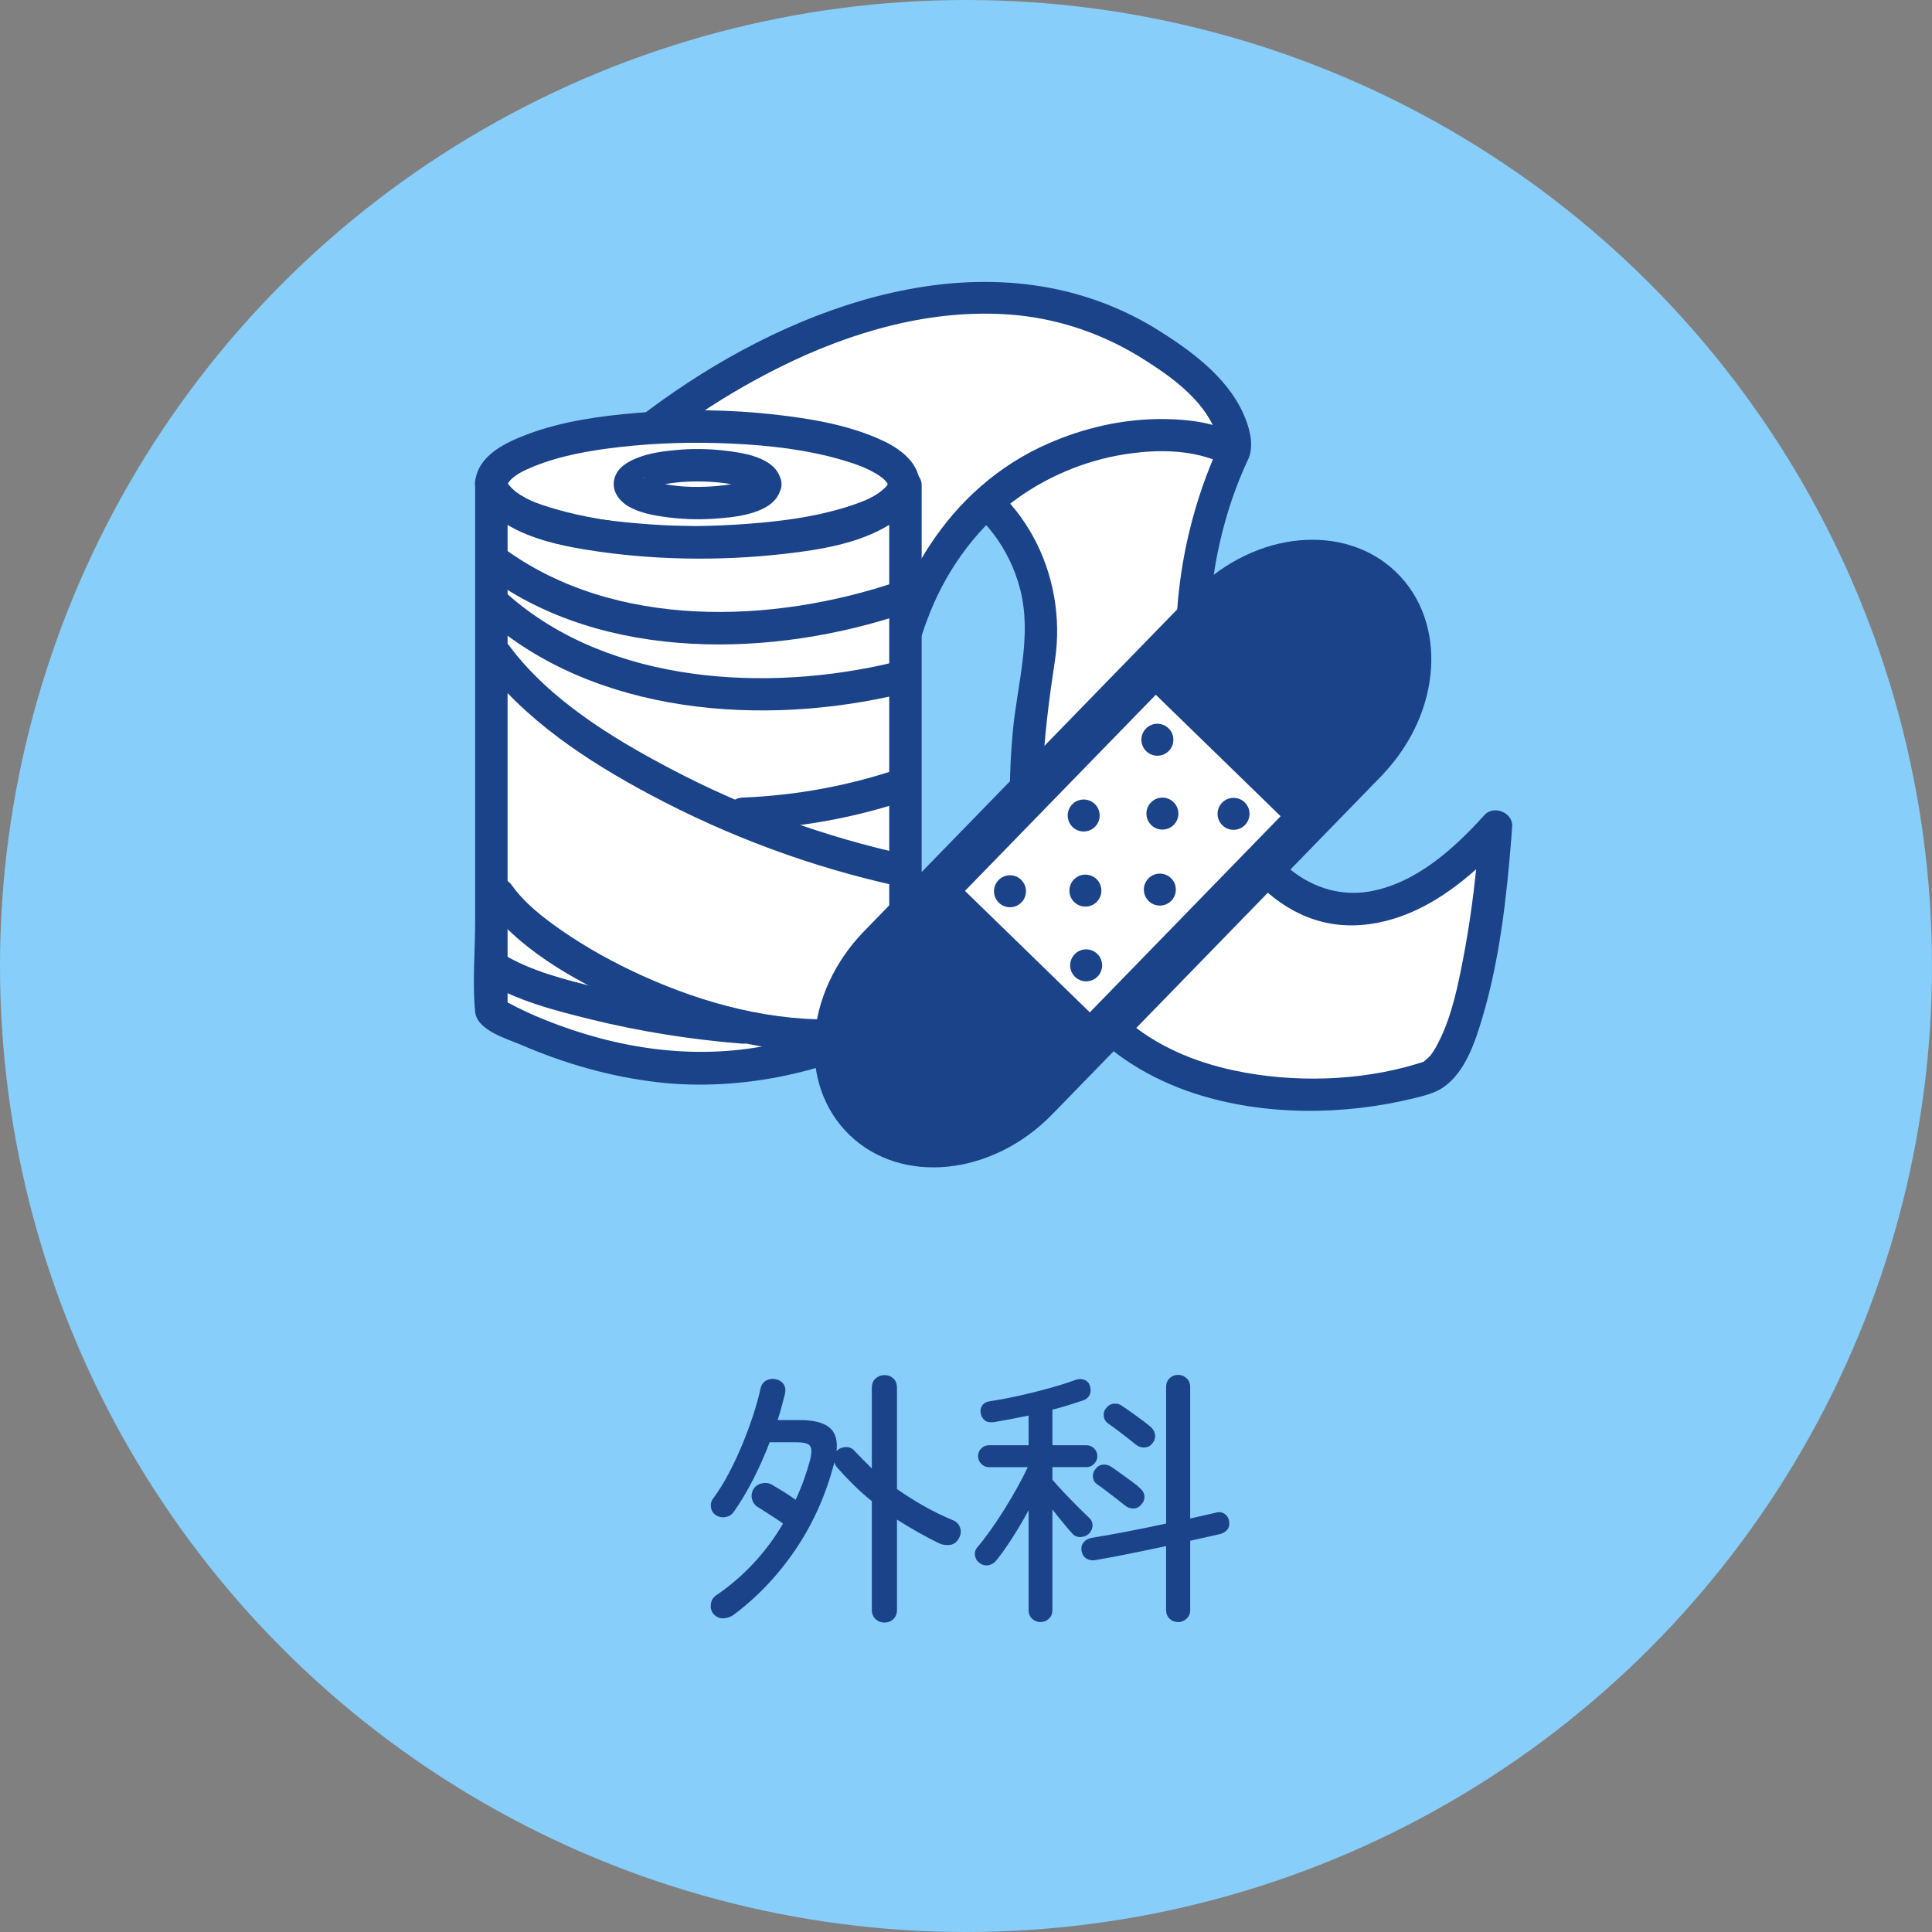
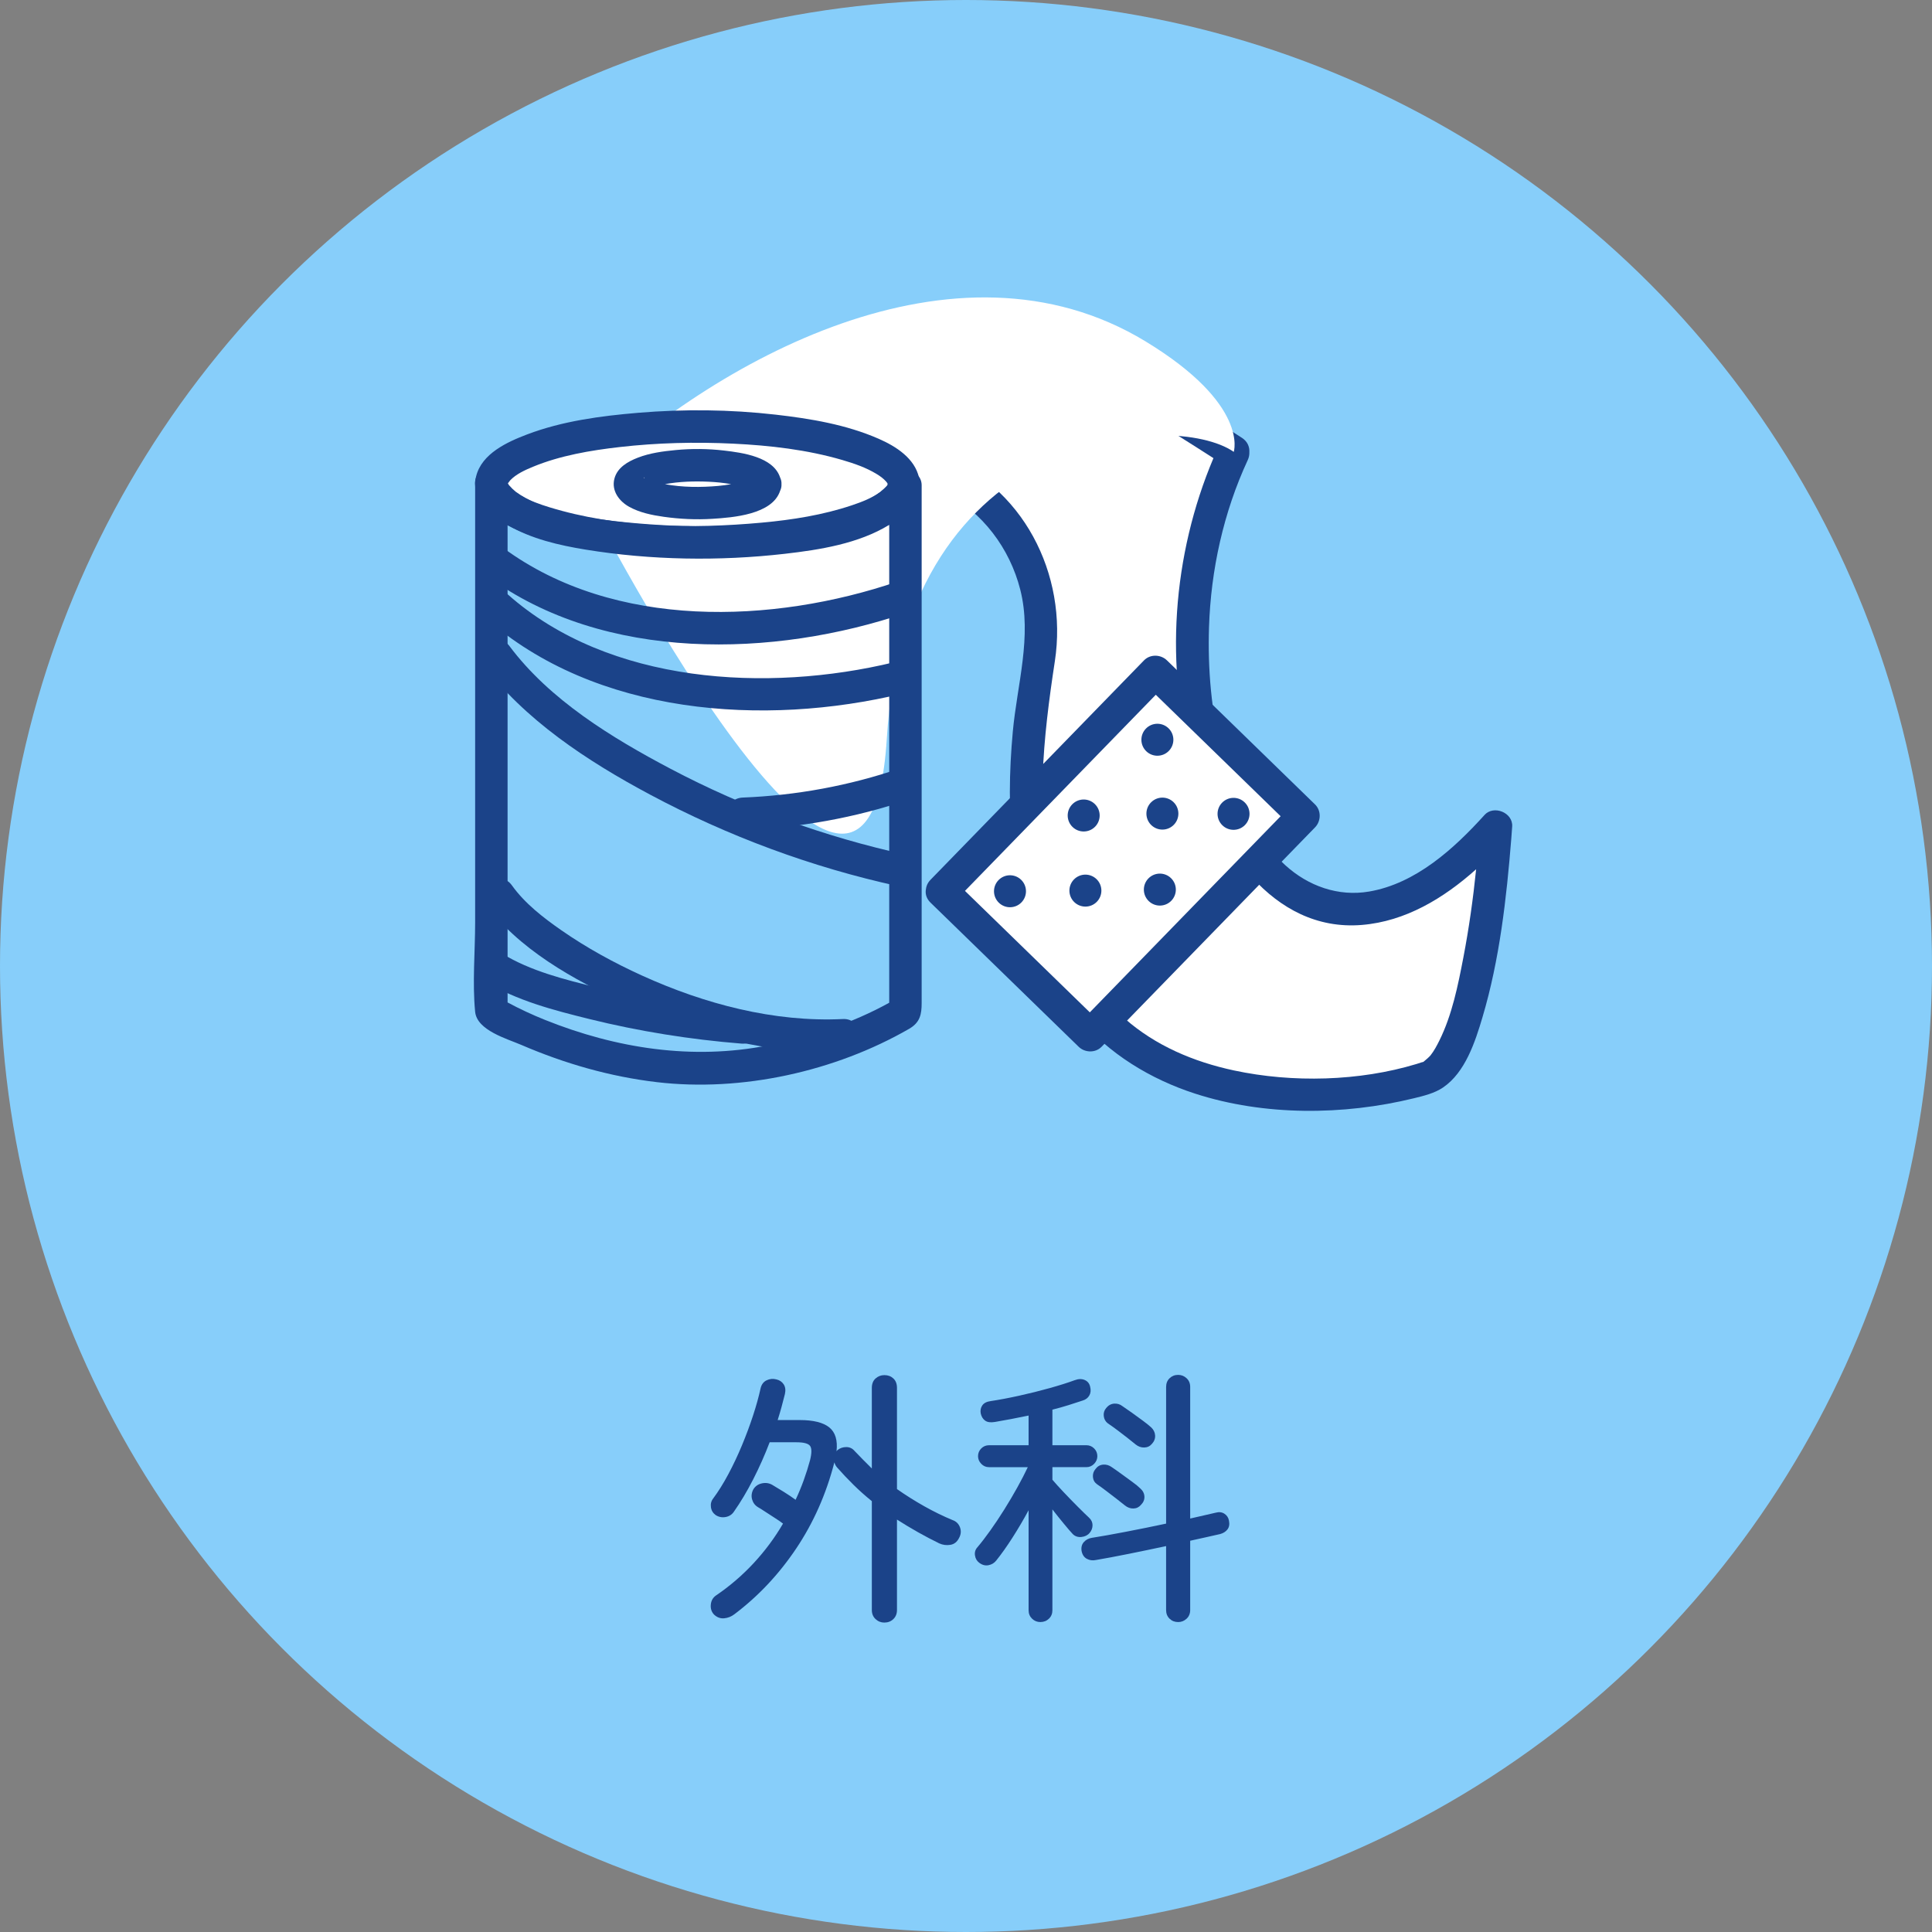
<svg xmlns="http://www.w3.org/2000/svg" id="_素材" width="260" height="260" viewBox="0 0 260 260">
  <rect x="0" y="0" width="260" height="260" fill="#808080" stroke="none" />
  <defs>
    <style>.cls-1{fill:none;}.cls-2{fill:#1b4389;}.cls-3{fill:#fff;}.cls-4{fill:#87cefa;}</style>
  </defs>
  <circle class="cls-4" cx="130" cy="130" r="130" />
  <rect class="cls-1" width="260" height="260" />
  <path class="cls-2" d="M119.02,218.36c-.456,0-.852-.156-1.188-.468-.336-.312-.504-.72-.504-1.224v-14.652c-.864-.695-1.687-1.428-2.466-2.196-.78-.768-1.518-1.548-2.214-2.34-.168-.191-.288-.419-.36-.684-1.104,4.272-2.82,8.143-5.148,11.61-2.328,3.468-5.1,6.414-8.316,8.838-.409.312-.864.491-1.368.54-.504.048-.96-.121-1.368-.504-.336-.36-.48-.805-.432-1.332.048-.528.276-.937.684-1.225,1.872-1.271,3.57-2.729,5.094-4.374,1.524-1.644,2.838-3.414,3.942-5.31-.312-.24-.696-.504-1.152-.792-.457-.288-.882-.563-1.278-.828-.396-.264-.702-.456-.918-.576-.408-.239-.678-.588-.81-1.044s-.078-.912.162-1.368c.264-.432.654-.702,1.17-.81.516-.108.99-.03,1.422.233.335.192.822.486,1.458.883.635.396,1.182.762,1.638,1.098.408-.864.774-1.746,1.098-2.646.324-.899.606-1.794.846-2.682.239-.96.239-1.602,0-1.926-.24-.324-.853-.486-1.836-.486h-3.6c-.648,1.704-1.386,3.366-2.214,4.986-.828,1.62-1.698,3.078-2.61,4.374-.264.384-.636.618-1.116.702-.48.084-.924-.006-1.332-.271-.36-.264-.571-.617-.63-1.062-.06-.444.042-.834.306-1.17.696-.937,1.374-2.022,2.034-3.259.66-1.235,1.271-2.531,1.836-3.888.563-1.355,1.062-2.693,1.494-4.014.432-1.32.768-2.532,1.008-3.637.12-.527.39-.894.81-1.098.419-.203.858-.246,1.314-.126.432.097.762.318.99.666.228.349.282.786.162,1.314-.144.575-.294,1.151-.45,1.728-.157.576-.331,1.164-.522,1.764h2.952c1.848,0,3.18.331,3.996.99.815.66,1.14,1.734.972,3.222.023-.047.048-.083.072-.107l.072-.072c.335-.264.726-.396,1.17-.396.444,0,.81.168,1.098.504.36.384.738.773,1.134,1.17.396.396.797.798,1.206,1.206v-10.836c0-.552.167-.978.504-1.278.336-.3.732-.45,1.188-.45.48,0,.882.15,1.206.45.324.301.486.727.486,1.278v13.607c1.2.841,2.43,1.614,3.69,2.322,1.26.708,2.526,1.326,3.798,1.854.479.168.81.492.99.972.18.48.138.96-.126,1.439-.264.528-.654.835-1.17.918-.517.085-1.014.019-1.494-.197-.936-.456-1.884-.954-2.844-1.494-.96-.54-1.908-1.11-2.844-1.71v12.168c0,.504-.162.912-.486,1.224-.324.312-.726.468-1.206.468Z" />
  <path class="cls-2" d="M140.008,218.289c-.432,0-.805-.15-1.115-.45-.312-.301-.469-.679-.469-1.134v-13.464c-.672,1.248-1.393,2.472-2.16,3.672s-1.5,2.231-2.195,3.096c-.265.336-.612.546-1.045.63-.432.085-.852-.029-1.26-.342-.312-.239-.498-.57-.558-.99s.054-.786.342-1.098c.528-.624,1.104-1.374,1.728-2.25.625-.876,1.248-1.812,1.873-2.809.623-.995,1.211-1.991,1.764-2.987.552-.996,1.02-1.902,1.404-2.719h-5.221c-.408,0-.756-.149-1.044-.449s-.432-.643-.432-1.026c0-.408.144-.756.432-1.044s.636-.432,1.044-.432h5.328v-3.996c-.792.168-1.572.323-2.34.468-.769.144-1.5.276-2.195.396-.576.097-1.015.036-1.314-.18-.301-.216-.498-.54-.594-.972-.072-.408,0-.768.215-1.08.217-.312.588-.504,1.117-.576,1.127-.168,2.398-.408,3.815-.72,1.416-.312,2.79-.654,4.122-1.026s2.453-.726,3.366-1.062c.504-.192.954-.204,1.35-.036s.642.468.738.899c.12.457.083.853-.108,1.188s-.492.564-.9.684c-.575.192-1.205.396-1.889.612-.685.216-1.41.42-2.179.612v4.788h4.572c.407,0,.756.144,1.044.432s.432.636.432,1.044c0,.384-.144.727-.432,1.026s-.637.449-1.044.449h-4.572v1.692c.384.456.899,1.026,1.548,1.71.648.685,1.29,1.345,1.926,1.98.637.636,1.122,1.11,1.459,1.422.311.288.467.624.467,1.008s-.131.732-.396,1.044c-.265.312-.63.492-1.098.54s-.858-.084-1.171-.396c-.312-.335-.719-.81-1.223-1.422-.504-.611-1.009-1.241-1.513-1.89v13.572c0,.455-.156.833-.468,1.134-.312.3-.696.45-1.152.45ZM158.548,218.289c-.456,0-.841-.15-1.151-.45-.312-.301-.469-.69-.469-1.17v-8.604c-1.68.36-3.354.709-5.021,1.044-1.668.337-3.139.612-4.41.828-.456.097-.87.042-1.242-.162-.372-.203-.606-.558-.702-1.062-.071-.479.03-.876.306-1.188.276-.312.643-.504,1.099-.575,1.224-.192,2.741-.462,4.554-.811,1.812-.348,3.618-.714,5.418-1.098v-18.396c0-.479.156-.869.469-1.17.311-.3.695-.45,1.151-.45.433,0,.81.15,1.134.45.324.301.486.69.486,1.17v17.712c.672-.144,1.302-.288,1.891-.432.588-.144,1.109-.264,1.565-.36.433-.119.815-.071,1.151.145s.541.528.613.936c.095.48.029.87-.199,1.17-.229.301-.558.511-.989.63-.528.121-1.141.259-1.837.414-.695.157-1.428.318-2.195.486v9.324c0,.479-.162.869-.486,1.17-.324.3-.701.45-1.134.45ZM151.384,202.593c-.288-.239-.66-.534-1.116-.882-.455-.348-.918-.702-1.386-1.062-.468-.359-.882-.659-1.241-.899-.337-.24-.522-.563-.559-.973-.036-.407.078-.768.342-1.079.264-.36.605-.559,1.026-.595.419-.036.81.078,1.17.342.36.24.786.54,1.278.9.491.36.977.715,1.457,1.062s.84.642,1.08.882c.36.312.553.678.576,1.098s-.132.798-.468,1.134c-.265.312-.601.475-1.008.486-.409.013-.792-.126-1.152-.414ZM152.824,194.385c-.288-.239-.654-.534-1.098-.882-.445-.348-.906-.702-1.387-1.062-.48-.359-.9-.659-1.26-.899-.312-.24-.492-.563-.54-.973-.048-.407.06-.768.323-1.079.289-.36.643-.559,1.062-.595s.798.078,1.135.342c.359.24.791.54,1.295.9s.99.715,1.459,1.062c.468.348.833.642,1.098.882.336.312.516.678.54,1.098.023.42-.12.798-.433,1.134-.264.312-.605.475-1.025.486-.42.013-.811-.126-1.17-.414Z" />
  <path class="cls-3" d="M166.034,60.81c-16.185,34.492,5.307,83.843,35.288,50.412,0,0-1.915,30.854-9.021,33.696-6.633,2.653-64.74,14.062-52.535-55.984,2.57-14.752-8.49-27.594-22.022-26.798-10.451.615,22.287-15.124,24.145-15.124s-2.919,0,0,0,24.145,13.797,24.145,13.797Z" />
  <path class="cls-2" d="M199.779,109.678c-4.116,4.547-9.245,9.222-15.518,10.3-4.158.715-8.207-.736-11.291-3.541-8.468-7.702-10.618-21.149-10.268-32.01.249-7.739,1.953-15.482,5.216-22.517.168-.361.226-.714.214-1.05.044-.71-.235-1.442-.997-1.937-3.995-2.596-8.035-5.128-12.116-7.587-2.756-1.661-5.528-3.315-8.397-4.775-1.008-.513-1.963-.961-2.956-1.278-.337-.277-.78-.455-1.341-.455h-1.406c-.682,0-1.196.261-1.547.651-1.135.44-2.238,1.02-3.27,1.484-3.525,1.588-6.998,3.301-10.417,5.107-1.988,1.05-16.762,8.098-10.9,11.719,1.178.728,2.626.507,3.933.493,2.897-.031,5.792.631,8.367,1.966,5.133,2.661,8.795,7.519,10.216,13.096,1.609,6.313-.418,12.768-1,19.097-.498,5.408-.588,10.882.059,16.282.965,8.064,3.505,15.927,8.782,22.225,4.09,4.882,9.671,8.28,15.695,10.229,9.306,3.011,19.955,2.94,29.421.627,1.33-.325,2.79-.673,3.934-1.449,3.002-2.036,4.333-6.161,5.313-9.458,2.31-7.766,3.238-16.027,3.881-24.084.042-.531.083-1.063.117-1.595.117-1.864-2.486-2.913-3.726-1.543ZM117.688,62.249l0-0c0-.001.001-.001.002-.002-.003.015-.006.03-.01.044.004-.019.005-.027.007-.042ZM193.697,140.048c-.337.677-.706,1.374-1.176,1.97-.159.201-.653.632-.841.778-.064.049-.106.084-.135.111-.037.003-.095.014-.214.053-.242.078-.483.161-.727.234-7.663,2.316-16.642,2.552-24.542.862-5.448-1.165-10.555-3.34-14.678-6.96-5.057-4.44-8.123-10.471-9.686-16.998-2.456-10.257-1.314-20.827.259-31.115,1.787-11.685-4.322-23.757-15.726-27.824-1.833-.654-3.726-.986-5.643-1.124.808-.522,1.625-1.029,2.456-1.515,3.245-1.898,6.592-3.628,9.966-5.284,2.612-1.282,5.722-2.776,7.974-3.648.299-.116.641-.202.938-.334.229.067.459.131.683.217.394.15,1.768.834,2.58,1.261,2.818,1.485,5.558,3.12,8.281,4.77,3.306,2.003,6.581,4.061,9.833,6.152-5.504,13.023-6.675,28.193-2.646,41.779,3.004,10.129,10.499,22.025,22.604,21.043,5.89-.478,11.034-3.597,15.393-7.494-.406,3.974-.963,7.937-1.713,11.848-.723,3.766-1.521,7.76-3.241,11.218Z" />
  <path class="cls-3" d="M154.158,45.94c-25.631-15.566-58.21,2.599-75.881,19.75,0,0,38.46,75.881,41.059,33.783,2.599-42.098,38.738-44.235,46.697-38.663,0,0,2.123-6.368-11.875-14.869Z" />
-   <path class="cls-2" d="M167.281,55.577c-2.324-5.09-7.415-8.686-12.022-11.521-20.789-12.426-45.92-4.078-64.435,8.616-5,3.428-9.73,7.264-14.09,11.476-.729.703-.777,1.785-.341,2.645,2.971,5.859,6.198,11.601,9.552,17.248,2.882,4.853,5.89,9.64,9.155,14.246,2.888,4.075,5.952,8.17,9.63,11.575,2.538,2.349,5.996,5.075,9.703,4.404,3.912-.708,5.559-4.938,6.283-8.381.74-3.52.748-7.12,1.196-10.677.547-4.35,1.596-8.689,3.234-12.76,2.484-6.175,6.6-11.792,12.089-15.617,4.427-3.085,9.567-5.094,14.919-5.813,3.84-.516,7.767-.461,11.391.912.021.008.027.01.042.015.005.002.005.003.011.005.156.073.313.143.464.225.299.161.59.329.871.521,1.216.833,2.805-.052,3.206-1.304.601-1.876-.08-4.11-.857-5.813ZM163.941,60.187c-.004-.075-.002-.165.018-.201-.002.047-.004.095-.002.142-.007.024-.011.042-.016.059ZM156.394,56.394c-5.275-.023-10.507,1.182-15.325,3.293-13.587,5.95-21.221,19.416-23.274,33.665-.531,3.687-.505,7.458-1.236,11.113-.214,1.068-.486,2.129-.876,3.147-.039.101-.13.333-.366.765-.09.164-.528.78-.513.801-.141.159-.29.308-.447.452-.049.023-.211.132-.363.229-.03-.001-.193.056-.36.11-.055-.01-.447.032-.645.028-.007-.002-.009-.002-.017-.004-.156-.037-.313-.068-.467-.112-.162-.046-.319-.103-.478-.155-.045-.015-.071-.022-.096-.03-.024-.012-.043-.022-.083-.041-.724-.348-1.398-.768-2.057-1.226-.484-.336-.196-.116-.712-.546-.402-.336-.798-.679-1.184-1.034-.791-.728-1.546-1.494-2.277-2.281-1.644-1.77-3.179-3.651-4.626-5.573-3.33-4.421-6.355-9.069-9.246-13.786-2.618-4.272-5.119-8.615-7.532-13.006-1.089-1.983-2.05-4.114-3.185-6.094,7.143-6.683,15.228-12.392,23.995-16.738,9.503-4.712,20.149-7.821,30.838-7.041,6.101.445,11.952,2.363,17.194,5.496,3.776,2.324,8.108,5.234,10.152,9.361-2.232-.607-4.638-.783-6.815-.793ZM163.943,60.224c.005-.002.01-.004.015-.006.001.112-.009.083-.015.006Z" />
  <ellipse class="cls-3" cx="93.877" cy="65.155" rx="27.751" ry="7.745" />
  <path class="cls-2" d="M123.811,65.155c.015-.335-.038-.626-.136-.881-.576-2.59-3.076-4.196-5.416-5.221-4.372-1.914-9.169-2.714-13.882-3.252-6.133-.701-12.365-.763-18.514-.246-5.01.421-10.196,1.111-14.922,2.907-2.667,1.013-6.1,2.567-6.864,5.631-.757,3.037,1.837,5.358,4.261,6.619,3.977,2.069,8.563,2.932,12.962,3.534,6.068.83,12.221,1.031,18.334.67,5.681-.335,11.619-1.004,16.989-2.995,2.889-1.071,6.555-2.782,7.118-6.117.049-.198.081-.409.07-.649ZM119.213,65.568c.031-.038-.526.474-.741.632-1.125.829-2.501,1.352-3.812,1.794-3.907,1.316-8.042,1.965-12.136,2.34-9.377.858-19.506.716-28.581-2.068-1.328-.408-2.642-.877-3.853-1.567-.442-.252-.869-.516-1.245-.851-.26-.232-.53-.63-.479-.506-.079-.194-.081-.182,0-.376-.095.229.225-.254.295-.328.806-.846,1.996-1.381,3.062-1.822,3.655-1.511,7.747-2.205,11.655-2.652,5.061-.578,10.18-.706,15.266-.46,4.953.24,9.955.808,14.727,2.206,1.582.463,3.16,1.005,4.576,1.863.494.299.933.608,1.315,1.045.166.19.178.227.183.336-.009.197.124-.02-.233.413Z" />
  <ellipse class="cls-3" cx="93.877" cy="65.155" rx="9.108" ry="2.542" />
  <path class="cls-2" d="M105.168,65.155c.021-.317-.052-.619-.183-.895-.912-2.778-5.056-3.337-7.562-3.63-2.148-.25-4.333-.27-6.486-.064-1.715.164-3.486.399-5.102,1.027-1.35.524-2.769,1.327-3.155,2.84-.41,1.608.631,3.009,1.975,3.76,1.415.79,3.071,1.131,4.658,1.354,2.175.306,4.368.411,6.561.273,2.742-.173,8.06-.568,9.109-3.763.133-.277.206-.58.185-.9ZM86.757,64.364c-.013-.006-.027-.018-.04-.022-.032-.01-.038-.022-.055-.033-.002-.002-.006-.005-.008-.007-.019-.024-.029-.035-.034-.04.007-.03.072-.014.138.102ZM86.618,64.266c.001.004.004.011.012.024-.01-.011-.012-.016-.012-.024ZM89.48,65.157c1.94-.357,3.932-.419,5.907-.327,1.01.047,2.013.146,3.005.328-.573.105-1.151.182-1.729.234-2.357.211-4.827.204-7.183-.236Z" />
-   <path class="cls-3" d="M66.126,65.302v70.922s12.862,7.567,27.973,7.567,27.751-7.567,27.751-7.567v-70.922s-1.296,7.753-27.973,7.598c-26.97-.157-27.751-7.598-27.751-7.598Z" />
  <path class="cls-2" d="M119.746,64.722c-.013.074-.017.123-.016.157-.032.033-.064.067-.113.127-.52.637.18-.069-.273.382-.144.143-.283.291-.424.436-.07.071-.364.313-.463.4-3.132,2.321-7.233,3.126-11.113,3.713-8.08,1.223-16.619,1.099-24.723.182-4.276-.483-9.006-1.25-12.557-3.494-.12-.075-.533-.368-.656-.449-.1-.09-.388-.337-.463-.41-.159-.155-.304-.32-.453-.484-.016-.028-.029-.049-.056-.092-.052-.082-.097-.169-.144-.255-.032-.19-.064-.392-.041-.152-.271-1.227-1.5-1.742-2.578-1.545-1.006.081-1.881.761-1.73,2.064v58.802c0,3.952-.384,8.12,0,12.059.244,2.502,4.285,3.624,6.213,4.455,5.833,2.513,11.932,4.27,18.249,5.013,11.405,1.342,23.967-1.431,33.942-7.178,1.468-.846,1.686-1.947,1.686-3.47v-69.679c0-2.381-3.846-3.068-4.287-.58ZM73.352,137.257c-1.714-.687-3.409-1.475-5.044-2.353v-64.258c3.155,1.878,6.981,2.746,10.514,3.321,8.761,1.426,17.983,1.57,26.796.561,4.703-.538,9.915-1.361,14.049-3.895v64.31c-5.017,2.786-10.72,4.632-16.295,5.738-10.177,2.018-20.466.408-30.02-3.424Z" />
  <path class="cls-2" d="M121.996,115.039c-11.042-2.411-21.784-6.317-31.781-11.592-7.865-4.151-16.252-9.263-21.66-16.51-1.661-2.225-5.452-.051-3.769,2.203,5.776,7.739,14.277,13.296,22.692,17.792,10.465,5.592,21.765,9.785,33.357,12.316,2.738.598,3.908-3.609,1.161-4.209Z" />
  <path class="cls-2" d="M113.446,137.136c-9.288.453-18.64-2.03-27.05-5.852-3.781-1.719-7.449-3.726-10.86-6.1-2.409-1.677-4.916-3.609-6.635-6.023-1.616-2.269-5.403-.092-3.769,2.203,4.502,6.324,12.151,10.549,19.06,13.689,9.108,4.14,19.175,6.94,29.253,6.448,2.796-.136,2.813-4.502,0-4.365Z" />
  <path class="cls-2" d="M120.267,89.136c-16.96,4.089-38.301,2.95-51.929-9.14-2.095-1.859-5.193,1.218-3.087,3.087,14.858,13.182,37.6,14.741,56.176,10.263,2.73-.658,1.574-4.868-1.161-4.209Z" />
  <path class="cls-2" d="M120.806,78.261c-16.808,5.725-38.117,6.475-53.032-4.487-2.266-1.665-4.446,2.121-2.203,3.769,15.772,11.592,38.599,10.989,56.396,4.927,2.644-.901,1.509-5.118-1.16-4.209Z" />
  <path class="cls-2" d="M123.796,104.931c-.298-1.086-1.564-1.907-2.685-1.524-6.827,2.332-13.96,3.64-21.167,3.926-2.8.111-2.814,4.476,0,4.365,7.579-.3,15.145-1.628,22.327-4.082,1.115-.381,1.85-1.499,1.525-2.685Z" />
  <path class="cls-2" d="M99.796,136.08c-6.517-.523-12.992-1.586-19.339-3.157-4.357-1.079-9.078-2.228-12.933-4.622-2.393-1.486-4.587,2.289-2.203,3.769,4.164,2.586,9.268,3.897,13.976,5.062,6.721,1.664,13.599,2.759,20.5,3.313,2.8.225,2.786-4.141,0-4.365Z" />
-   <path class="cls-2" d="M187.915,77.028c-6.912-6.724-18.936-5.587-27.034,2.476l-.012-.012-44.405,45.642.008.007c-.06.06-.124.113-.184.174-8.099,8.324-8.994,20.588-2.001,27.392,6.994,6.804,19.228,5.572,27.327-2.753.059-.061.11-.127.169-.189l.008.007,44.123-45.352c0-0.0.001-.001.001-.001s.001-.001.001-.001l.279-.287-.012-.012c7.837-8.317,8.644-20.368,1.733-27.092Z" />
  <rect class="cls-3" x="130.506" y="100.965" width="41.191" height="27.806" transform="translate(-36.598 143.07) rotate(-45.787)" />
  <path class="cls-2" d="M125.231,121.478c6.643,6.463,13.287,12.926,19.93,19.39.836.814,2.254.856,3.087,0,8.382-8.616,16.764-17.231,25.147-25.847,1.192-1.225,2.385-2.451,3.577-3.676.814-.836.856-2.254,0-3.087-6.643-6.463-13.287-12.926-19.93-19.39-.836-.814-2.254-.856-3.087,0-8.382,8.616-16.764,17.231-25.147,25.847-1.192,1.225-2.385,2.451-3.577,3.676-1.96,2.015,1.123,5.104,3.087,3.087,8.382-8.616,16.764-17.231,25.147-25.847,1.192-1.225,2.385-2.451,3.577-3.676h-3.087c6.643,6.463,13.287,12.926,19.93,19.39v-3.087c-8.382,8.616-16.764,17.231-25.147,25.847-1.192,1.225-2.385,2.451-3.577,3.676h3.087c-6.643-6.463-13.287-12.926-19.93-19.39-2.015-1.96-5.104,1.123-3.087,3.087Z" />
  <path class="cls-2" d="M137.42,118.399c-.851-.829-2.214-.81-3.042.042-.829.852-.81,2.214.042,3.042.851.829,2.214.81,3.042-.042.829-.852.81-2.214-.042-3.042Z" />
  <path class="cls-2" d="M147.338,108.204c-.852-.829-2.214-.81-3.043.042-.829.852-.81,2.214.042,3.042.851.829,2.214.81,3.043-.042.828-.852.81-2.214-.042-3.042Z" />
  <path class="cls-2" d="M157.256,98.01c-.852-.829-2.214-.81-3.043.042-.829.852-.81,2.214.042,3.042.852.829,2.214.81,3.043-.042.829-.852.81-2.214-.042-3.042Z" />
-   <path class="cls-2" d="M147.67,128.37c-.852-.829-2.214-.81-3.043.042-.829.852-.81,2.214.042,3.042.852.829,2.214.81,3.043-.042.828-.852.81-2.214-.042-3.042Z" />
  <path class="cls-2" d="M157.588,118.176c-.851-.829-2.214-.81-3.043.042-.828.852-.81,2.214.042,3.042.852.829,2.214.81,3.043-.042.829-.852.81-2.214-.042-3.042Z" />
  <path class="cls-2" d="M167.505,107.982c-.852-.829-2.214-.81-3.043.042-.829.852-.81,2.214.042,3.042.851.829,2.214.81,3.042-.042.829-.852.81-2.214-.042-3.042Z" />
  <path class="cls-2" d="M147.568,118.313c-.851-.829-2.214-.81-3.042.042-.829.852-.81,2.214.042,3.042.852.829,2.214.81,3.043-.042.828-.852.81-2.214-.042-3.042Z" />
  <path class="cls-2" d="M157.931,107.95c-.852-.829-2.214-.81-3.043.042-.828.852-.81,2.214.042,3.042.852.829,2.214.81,3.042-.042.829-.852.81-2.214-.042-3.042Z" />
</svg>